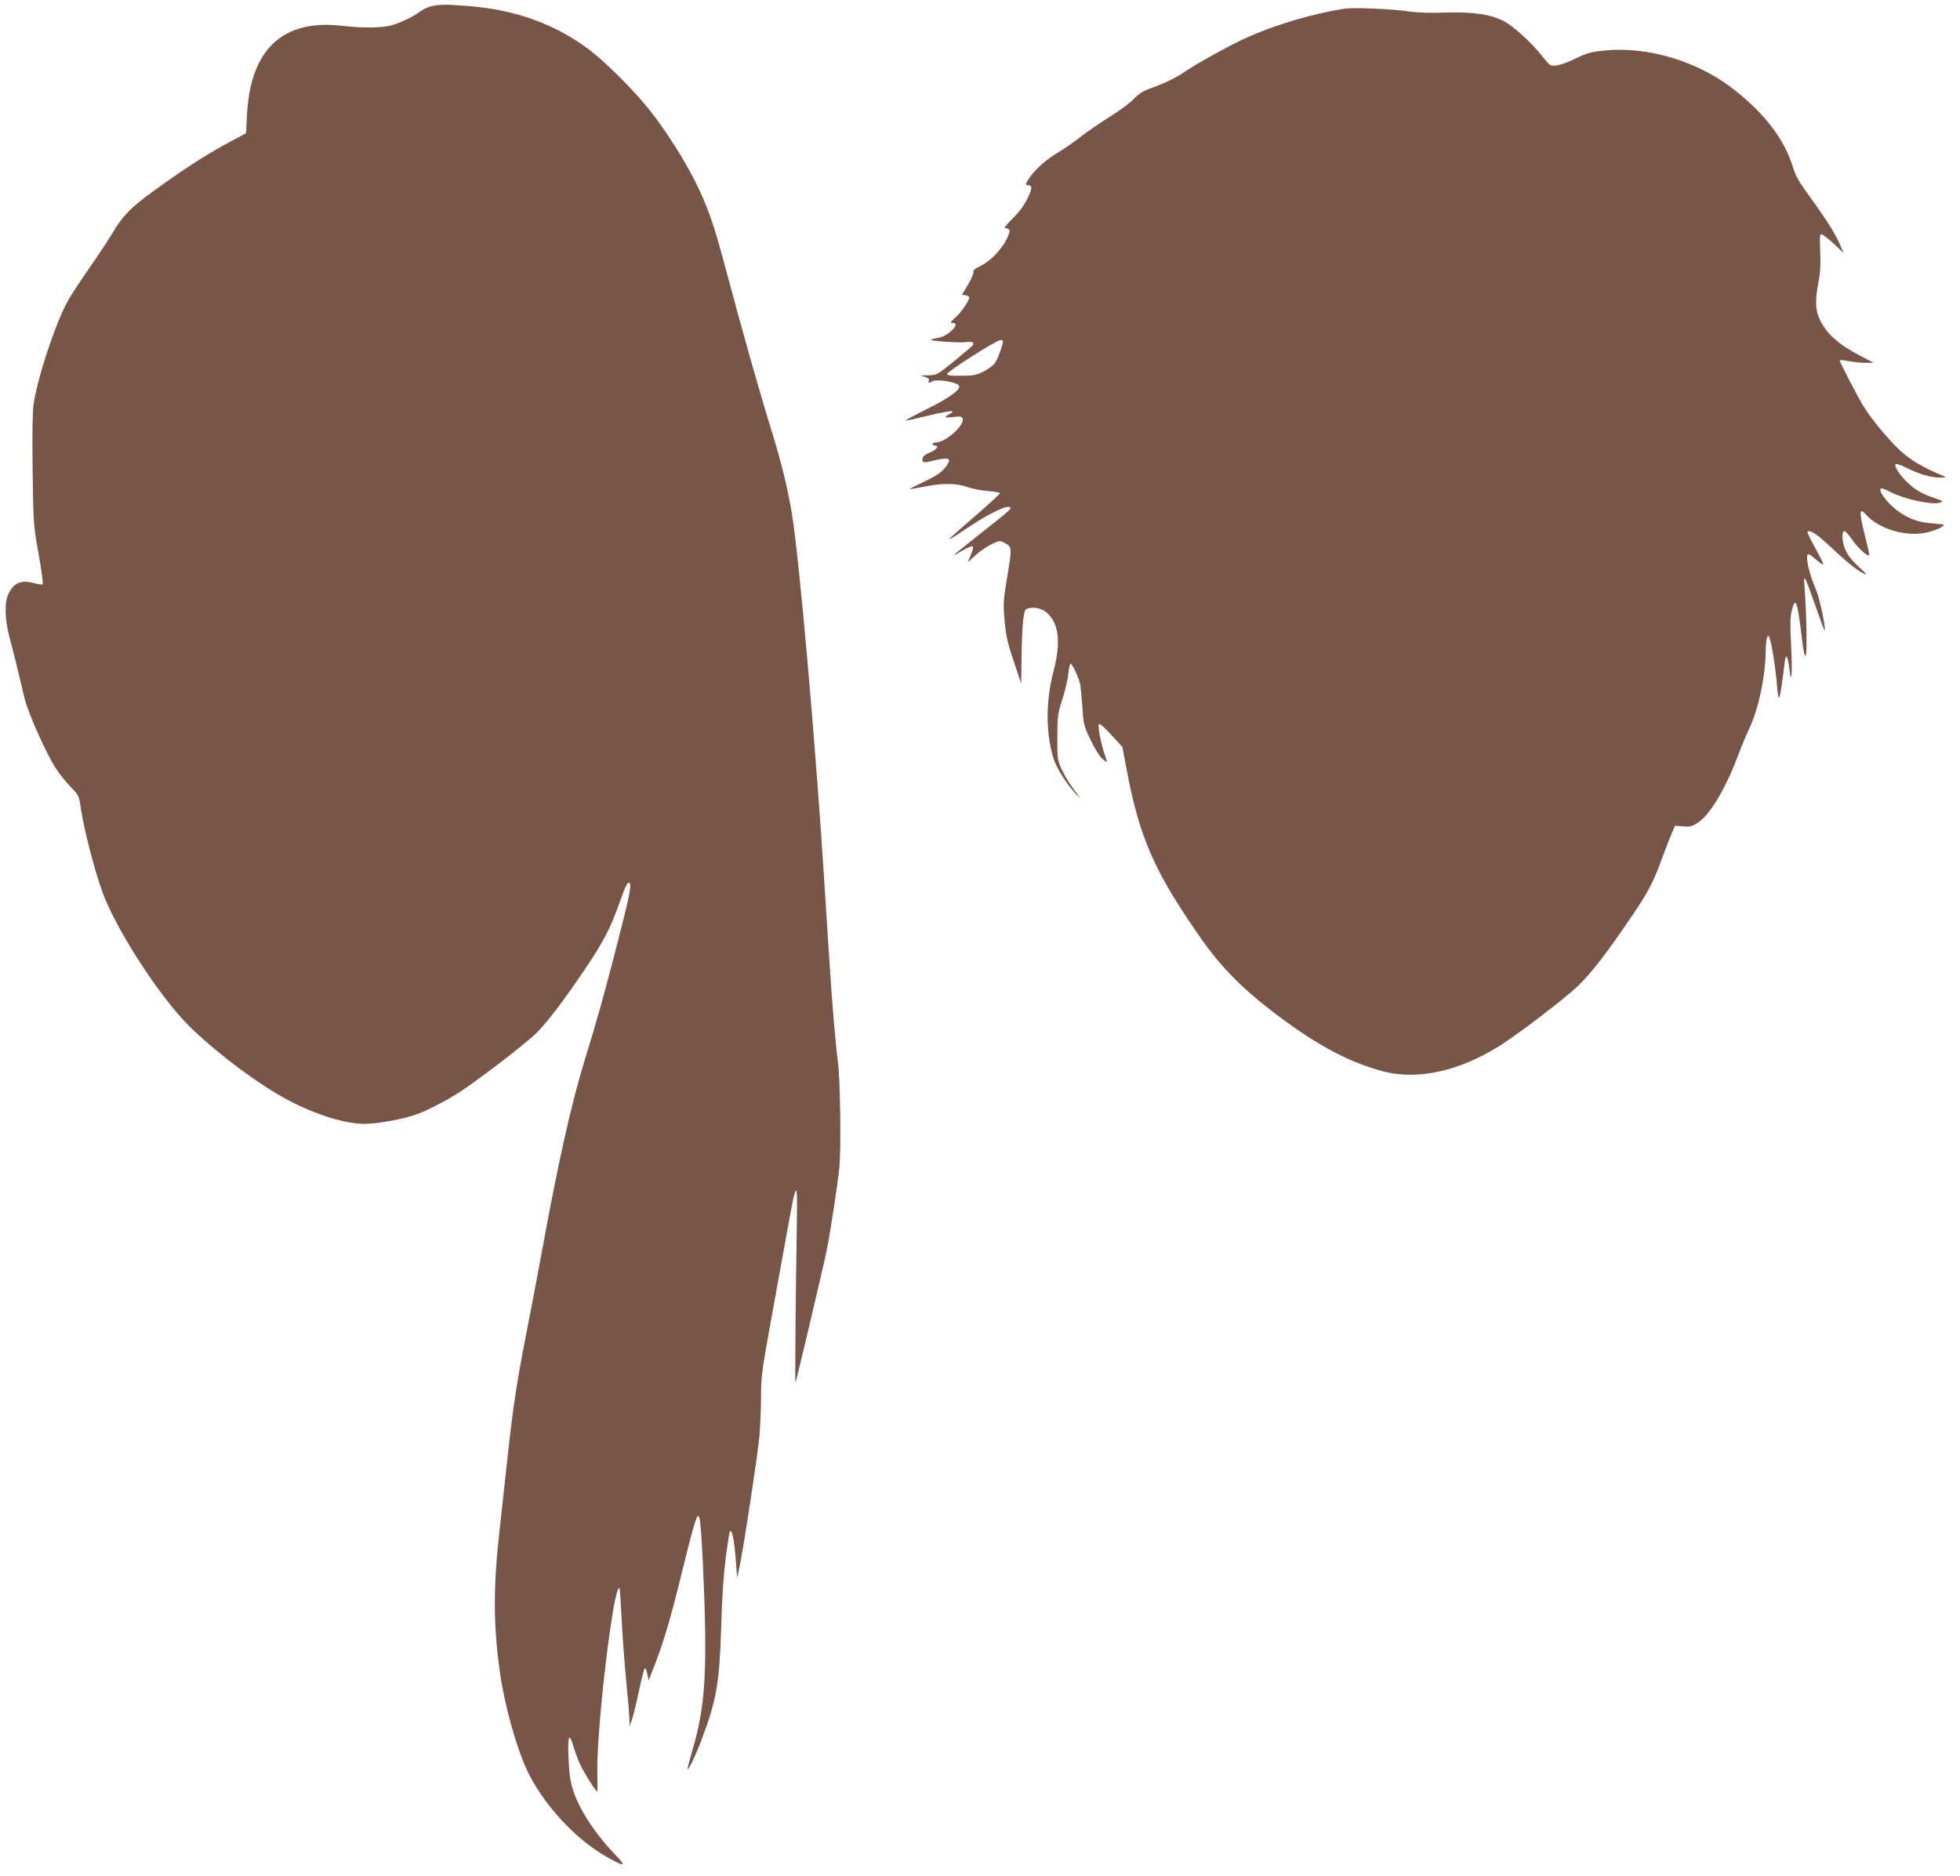
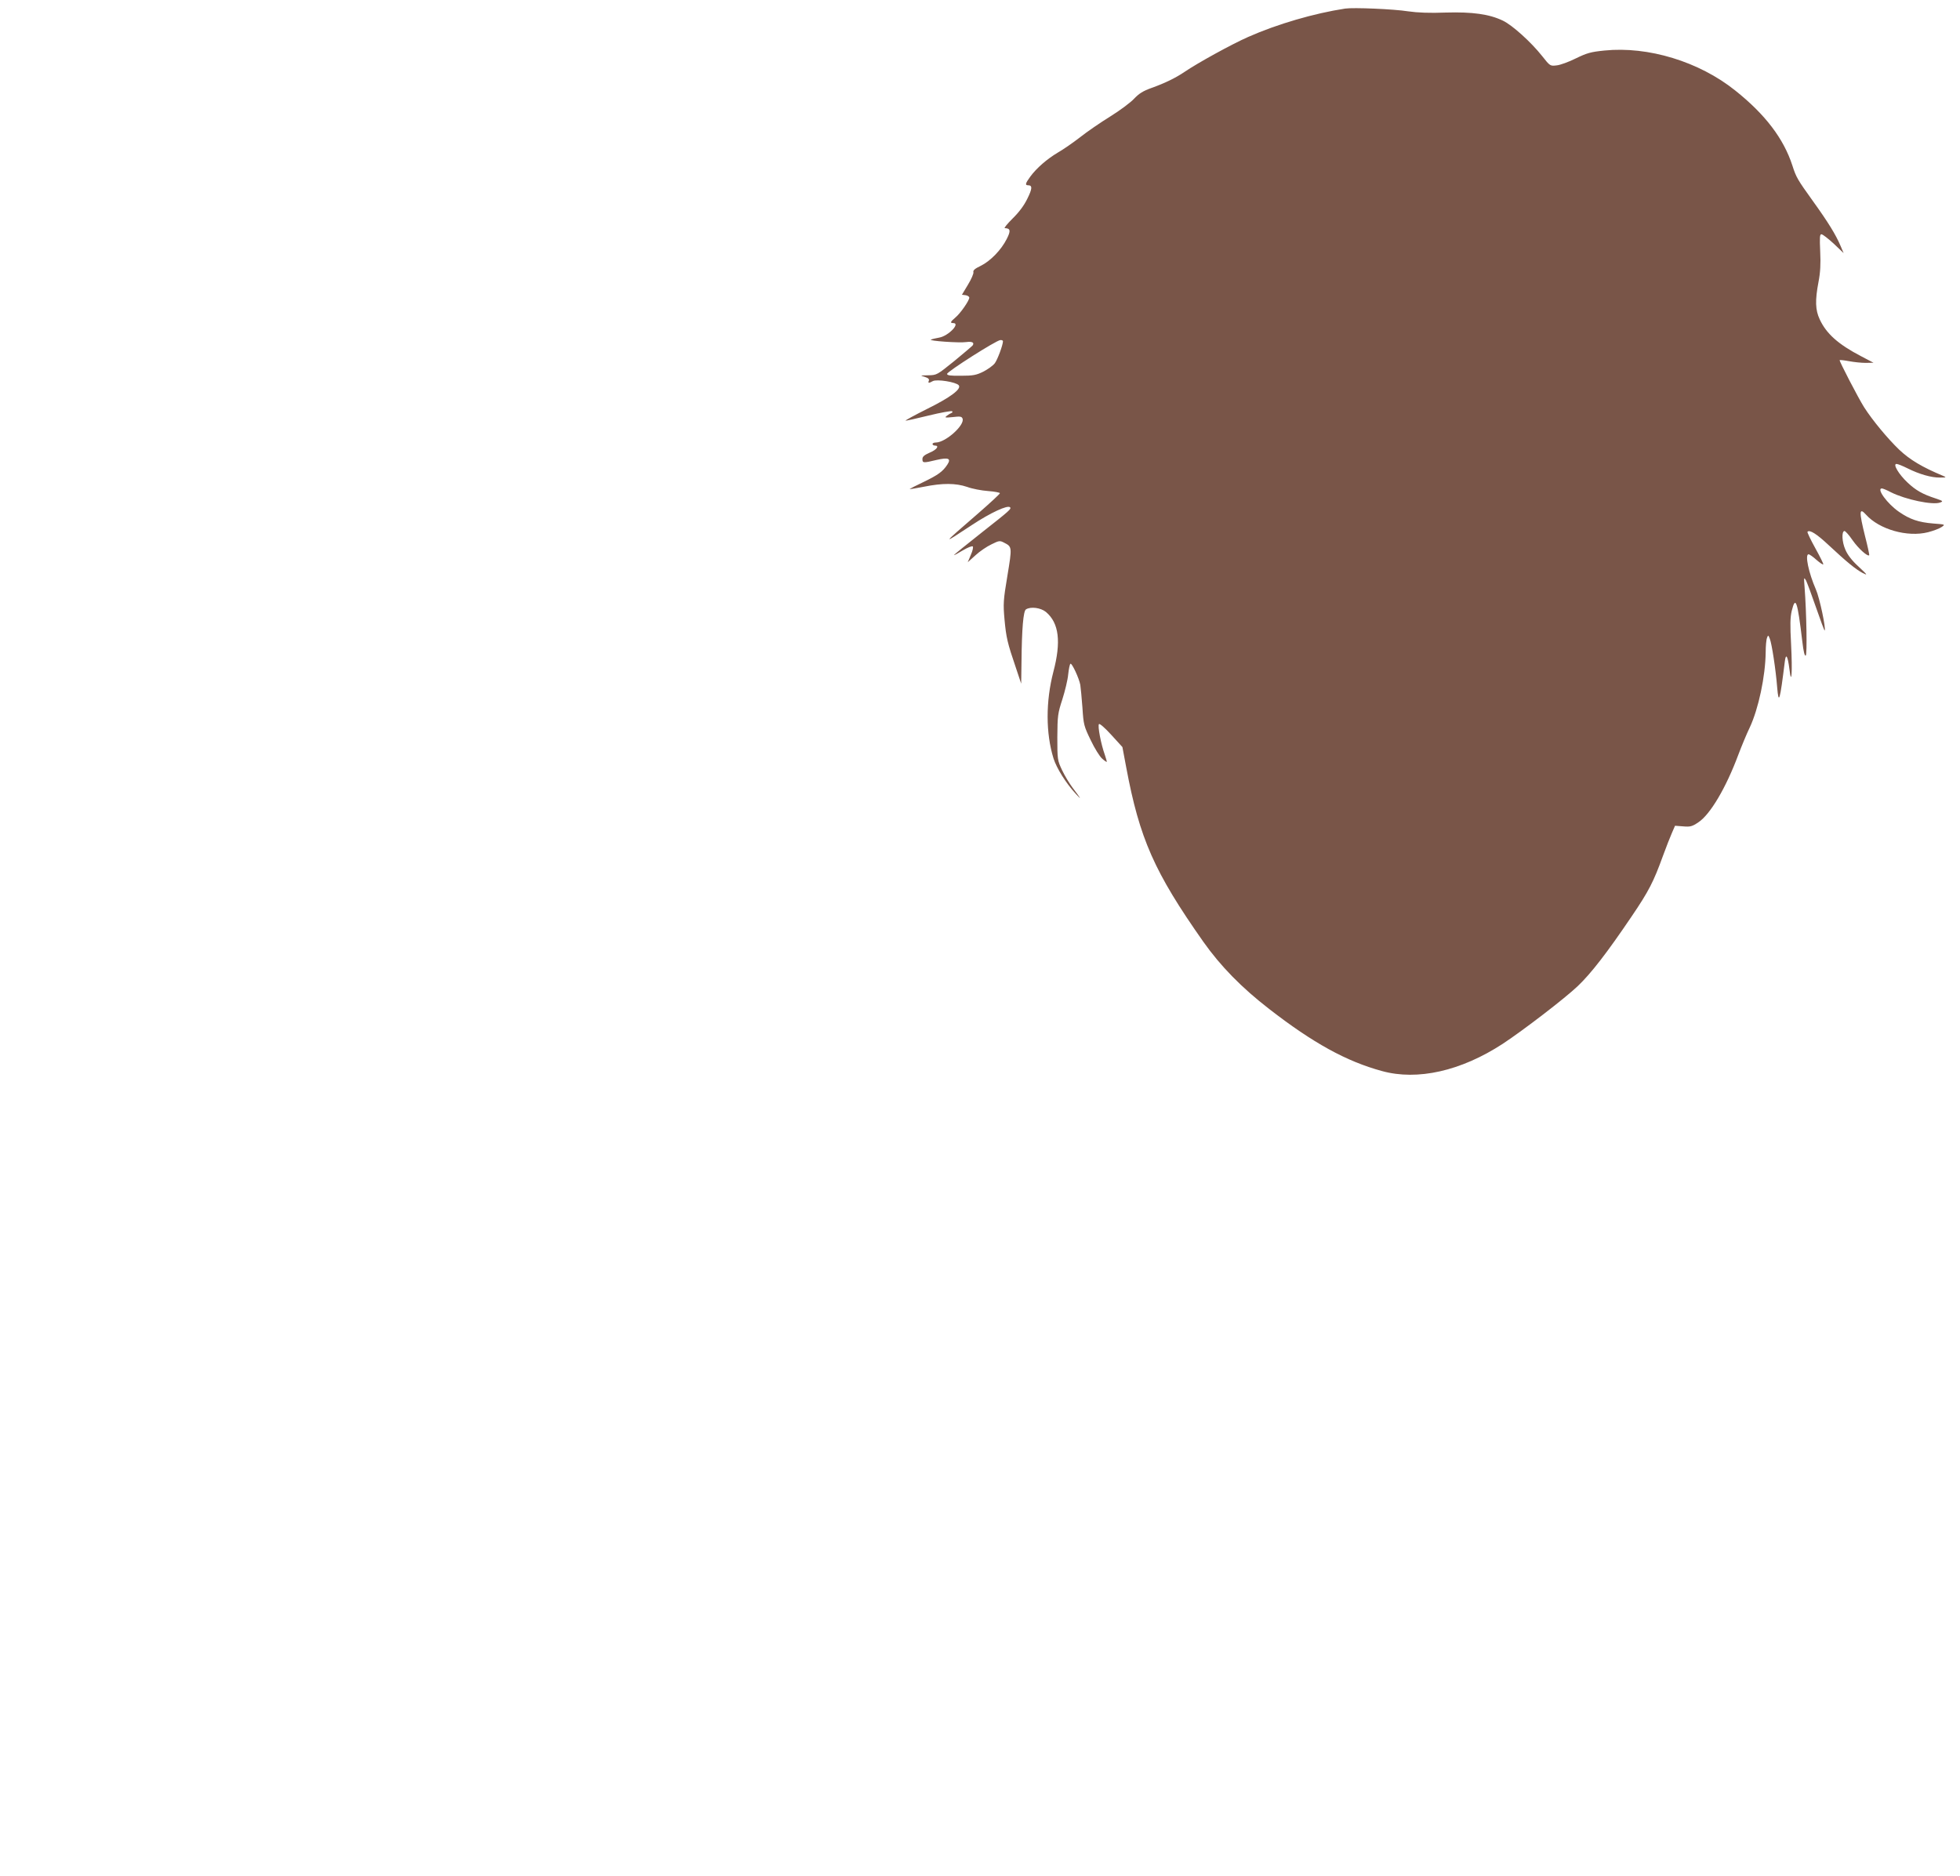
<svg xmlns="http://www.w3.org/2000/svg" version="1.0" width="1280pt" height="1225pt" viewBox="0 0 1280 1225" preserveAspectRatio="xMidYMid meet">
  <g transform="translate(0,1225) scale(0.1,-0.1)" fill="#795548" stroke="none">
-     <path d="M2816 12209 c-22 -5 -54 -20 -70 -33 -44 -33 -122 -71 -185 -90 -65 -19 -183 -21 -331 -4 -386 43 -596 -157 -617 -584 l-6 -118 -94 -50 c-138 -74 -255 -147 -410 -256 -243 -170 -294 -219 -373 -354 -18 -30 -62 -98 -98 -150 -140 -203 -175 -256 -204 -314 -79 -157 -185 -483 -208 -643 -8 -54 -10 -193 -7 -434 5 -349 5 -357 39 -547 19 -106 31 -195 26 -198 -4 -3 -25 0 -45 5 -91 26 -138 9 -175 -62 -31 -58 -28 -170 6 -297 25 -92 55 -215 96 -389 23 -97 142 -364 206 -461 23 -36 67 -90 96 -120 54 -55 54 -57 67 -145 22 -151 107 -468 157 -585 109 -259 371 -655 550 -832 178 -175 450 -379 644 -482 181 -96 375 -156 501 -156 78 0 233 27 324 57 73 23 218 98 305 156 145 97 436 322 496 383 74 76 171 203 310 408 121 179 169 270 225 427 48 135 58 154 71 141 14 -14 -4 -100 -102 -477 -83 -317 -106 -399 -195 -690 -86 -283 -171 -661 -280 -1260 -25 -137 -70 -374 -100 -525 -62 -319 -84 -464 -120 -795 -14 -132 -37 -341 -51 -465 -44 -384 -43 -634 2 -950 28 -200 103 -470 170 -619 105 -230 322 -466 536 -584 113 -62 121 -58 42 24 -129 135 -231 291 -272 419 -18 57 -25 107 -29 208 -7 146 4 172 32 76 9 -31 27 -80 40 -110 25 -55 105 -184 115 -184 3 0 3 52 1 116 -8 279 107 1249 145 1212 2 -2 8 -96 14 -209 6 -112 19 -293 30 -403 11 -109 20 -219 21 -245 l0 -46 14 38 c8 21 29 104 46 185 17 81 35 151 39 156 5 4 12 -11 17 -35 l9 -44 42 107 c57 149 101 296 172 585 71 291 98 383 109 383 13 0 19 -67 31 -305 32 -704 19 -933 -70 -1232 -16 -56 -30 -108 -30 -115 1 -21 55 91 93 193 97 258 116 370 127 739 5 189 16 341 30 450 12 91 24 167 26 169 15 16 29 -53 40 -199 l8 -105 12 55 c24 100 123 753 134 875 5 66 10 181 10 255 0 120 6 168 54 435 30 165 78 431 107 590 71 400 78 410 73 110 -8 -483 -13 -1047 -9 -1044 5 6 182 755 204 864 25 127 67 399 82 535 13 118 7 590 -10 705 -14 101 -38 384 -55 660 -9 132 -21 319 -27 415 -59 956 -169 2209 -219 2505 -26 156 -68 325 -123 505 -89 287 -190 644 -317 1119 -68 255 -108 369 -185 526 -69 142 -204 354 -306 480 -100 126 -285 310 -389 389 -221 167 -479 261 -784 286 -149 12 -196 12 -250 -1z" />
    <path d="M8785 12194 c-203 -31 -443 -101 -633 -185 -109 -48 -332 -171 -417 -229 -56 -38 -127 -73 -214 -104 -56 -20 -83 -37 -115 -71 -22 -24 -93 -77 -156 -116 -63 -39 -152 -100 -196 -135 -45 -35 -110 -80 -145 -100 -72 -43 -139 -101 -181 -158 -32 -44 -35 -56 -14 -56 29 0 28 -22 -5 -88 -21 -44 -55 -89 -96 -129 -35 -35 -58 -63 -51 -63 37 -1 40 -17 13 -70 -36 -72 -107 -145 -170 -176 -38 -18 -52 -30 -48 -42 2 -9 -14 -46 -36 -82 l-39 -65 24 -3 c13 -2 24 -9 24 -16 0 -19 -58 -103 -91 -130 -33 -28 -36 -36 -14 -36 50 0 -32 -85 -92 -95 -21 -4 -45 -9 -53 -13 -21 -8 186 -23 231 -16 37 5 54 -3 41 -22 -4 -5 -58 -51 -120 -102 -113 -91 -114 -92 -170 -93 -54 -1 -55 -1 -24 -10 23 -7 32 -15 28 -25 -7 -17 -1 -18 26 -3 27 14 151 -6 169 -27 20 -24 -53 -79 -209 -156 -78 -39 -140 -73 -138 -75 1 -2 69 13 150 33 81 20 151 32 154 28 4 -3 2 -9 -4 -11 -6 -2 -20 -10 -30 -18 -17 -13 -13 -14 38 -9 49 6 59 4 64 -10 16 -42 -110 -155 -173 -156 -13 0 -23 -4 -23 -10 0 -5 7 -10 15 -10 32 0 13 -27 -33 -46 -36 -16 -48 -26 -48 -42 0 -26 5 -27 92 -6 78 18 97 10 71 -30 -30 -46 -61 -68 -154 -113 -51 -24 -93 -46 -93 -47 0 -2 42 5 93 15 123 25 209 24 283 -1 32 -12 94 -24 137 -27 42 -3 77 -10 77 -14 0 -5 -64 -64 -142 -132 -243 -211 -242 -208 -41 -76 121 80 233 132 249 116 11 -10 -3 -22 -186 -166 -99 -78 -180 -144 -180 -146 0 -3 26 11 57 30 32 19 61 31 66 26 4 -4 -1 -29 -13 -55 l-20 -48 51 46 c27 25 74 57 104 71 50 25 55 25 82 11 53 -27 53 -28 22 -216 -27 -161 -28 -184 -19 -285 11 -119 19 -154 74 -315 l35 -105 2 140 c2 221 12 334 29 345 31 20 97 11 131 -17 85 -72 100 -194 48 -391 -50 -193 -50 -400 1 -565 20 -64 82 -163 146 -232 40 -44 35 -34 -21 40 -21 28 -52 79 -69 115 -30 64 -31 68 -31 215 1 141 3 156 33 248 17 54 35 127 38 163 4 35 10 67 15 69 9 6 56 -94 64 -138 3 -18 9 -84 14 -149 7 -111 10 -121 54 -212 25 -53 59 -107 74 -120 15 -14 29 -23 31 -22 1 2 -5 23 -13 47 -25 69 -48 190 -38 200 5 5 40 -26 81 -71 l72 -79 25 -133 c87 -465 183 -683 503 -1138 113 -160 251 -301 431 -440 286 -222 504 -342 736 -405 232 -64 516 0 789 178 135 89 406 297 490 377 88 84 192 219 351 454 114 168 144 228 205 396 21 58 48 126 59 151 l20 46 53 -4 c46 -4 59 -1 100 27 77 51 180 225 260 440 22 58 55 138 75 179 57 122 102 333 104 491 0 41 4 84 9 95 7 19 8 18 18 -7 13 -32 39 -202 48 -317 10 -118 18 -89 50 169 7 57 19 37 30 -50 14 -117 20 -19 11 160 -7 129 -6 177 4 220 25 101 37 69 69 -198 8 -70 16 -100 23 -93 9 9 5 275 -8 446 -5 64 -5 68 9 45 7 -14 37 -94 66 -178 29 -84 54 -151 56 -150 10 11 -33 214 -57 268 -48 110 -73 230 -48 230 6 0 29 -16 51 -36 22 -19 42 -33 45 -30 3 2 -21 50 -52 106 -31 56 -54 104 -51 107 14 15 59 -13 138 -87 121 -113 177 -158 222 -182 35 -18 33 -14 -26 41 -44 40 -73 78 -87 112 -22 50 -25 118 -6 121 6 1 30 -26 54 -61 38 -54 98 -108 108 -97 2 2 -10 58 -27 124 -40 161 -39 191 6 141 87 -97 271 -149 405 -115 35 9 75 24 89 34 25 17 24 17 -55 23 -96 8 -152 27 -223 76 -76 52 -150 153 -112 153 6 0 33 -11 59 -25 96 -48 273 -85 321 -67 22 8 20 10 -30 27 -83 27 -128 52 -182 103 -58 54 -98 122 -73 122 9 0 41 -13 73 -29 76 -38 156 -61 211 -60 42 0 44 1 21 11 -137 57 -217 105 -287 171 -75 72 -174 191 -229 277 -38 60 -164 303 -160 308 2 2 30 -1 62 -7 32 -6 80 -11 108 -11 l51 1 -80 42 c-150 78 -228 148 -271 241 -29 61 -31 124 -8 245 12 62 15 117 11 199 -4 91 -3 112 8 112 8 0 44 -28 80 -61 l65 -62 -20 47 c-31 73 -80 153 -180 292 -102 142 -110 156 -135 234 -57 175 -177 333 -373 489 -236 189 -569 290 -854 261 -89 -9 -114 -16 -186 -51 -46 -23 -103 -44 -126 -46 -42 -5 -43 -5 -95 61 -72 91 -195 202 -256 231 -89 43 -200 58 -373 53 -105 -4 -183 -1 -246 8 -94 15 -358 26 -411 18z m-2235 -2172 c0 -25 -35 -119 -53 -144 -12 -16 -46 -40 -75 -55 -46 -23 -68 -27 -146 -27 -68 -1 -91 2 -91 12 0 15 322 220 348 221 9 1 17 -3 17 -7z" />
  </g>
</svg>